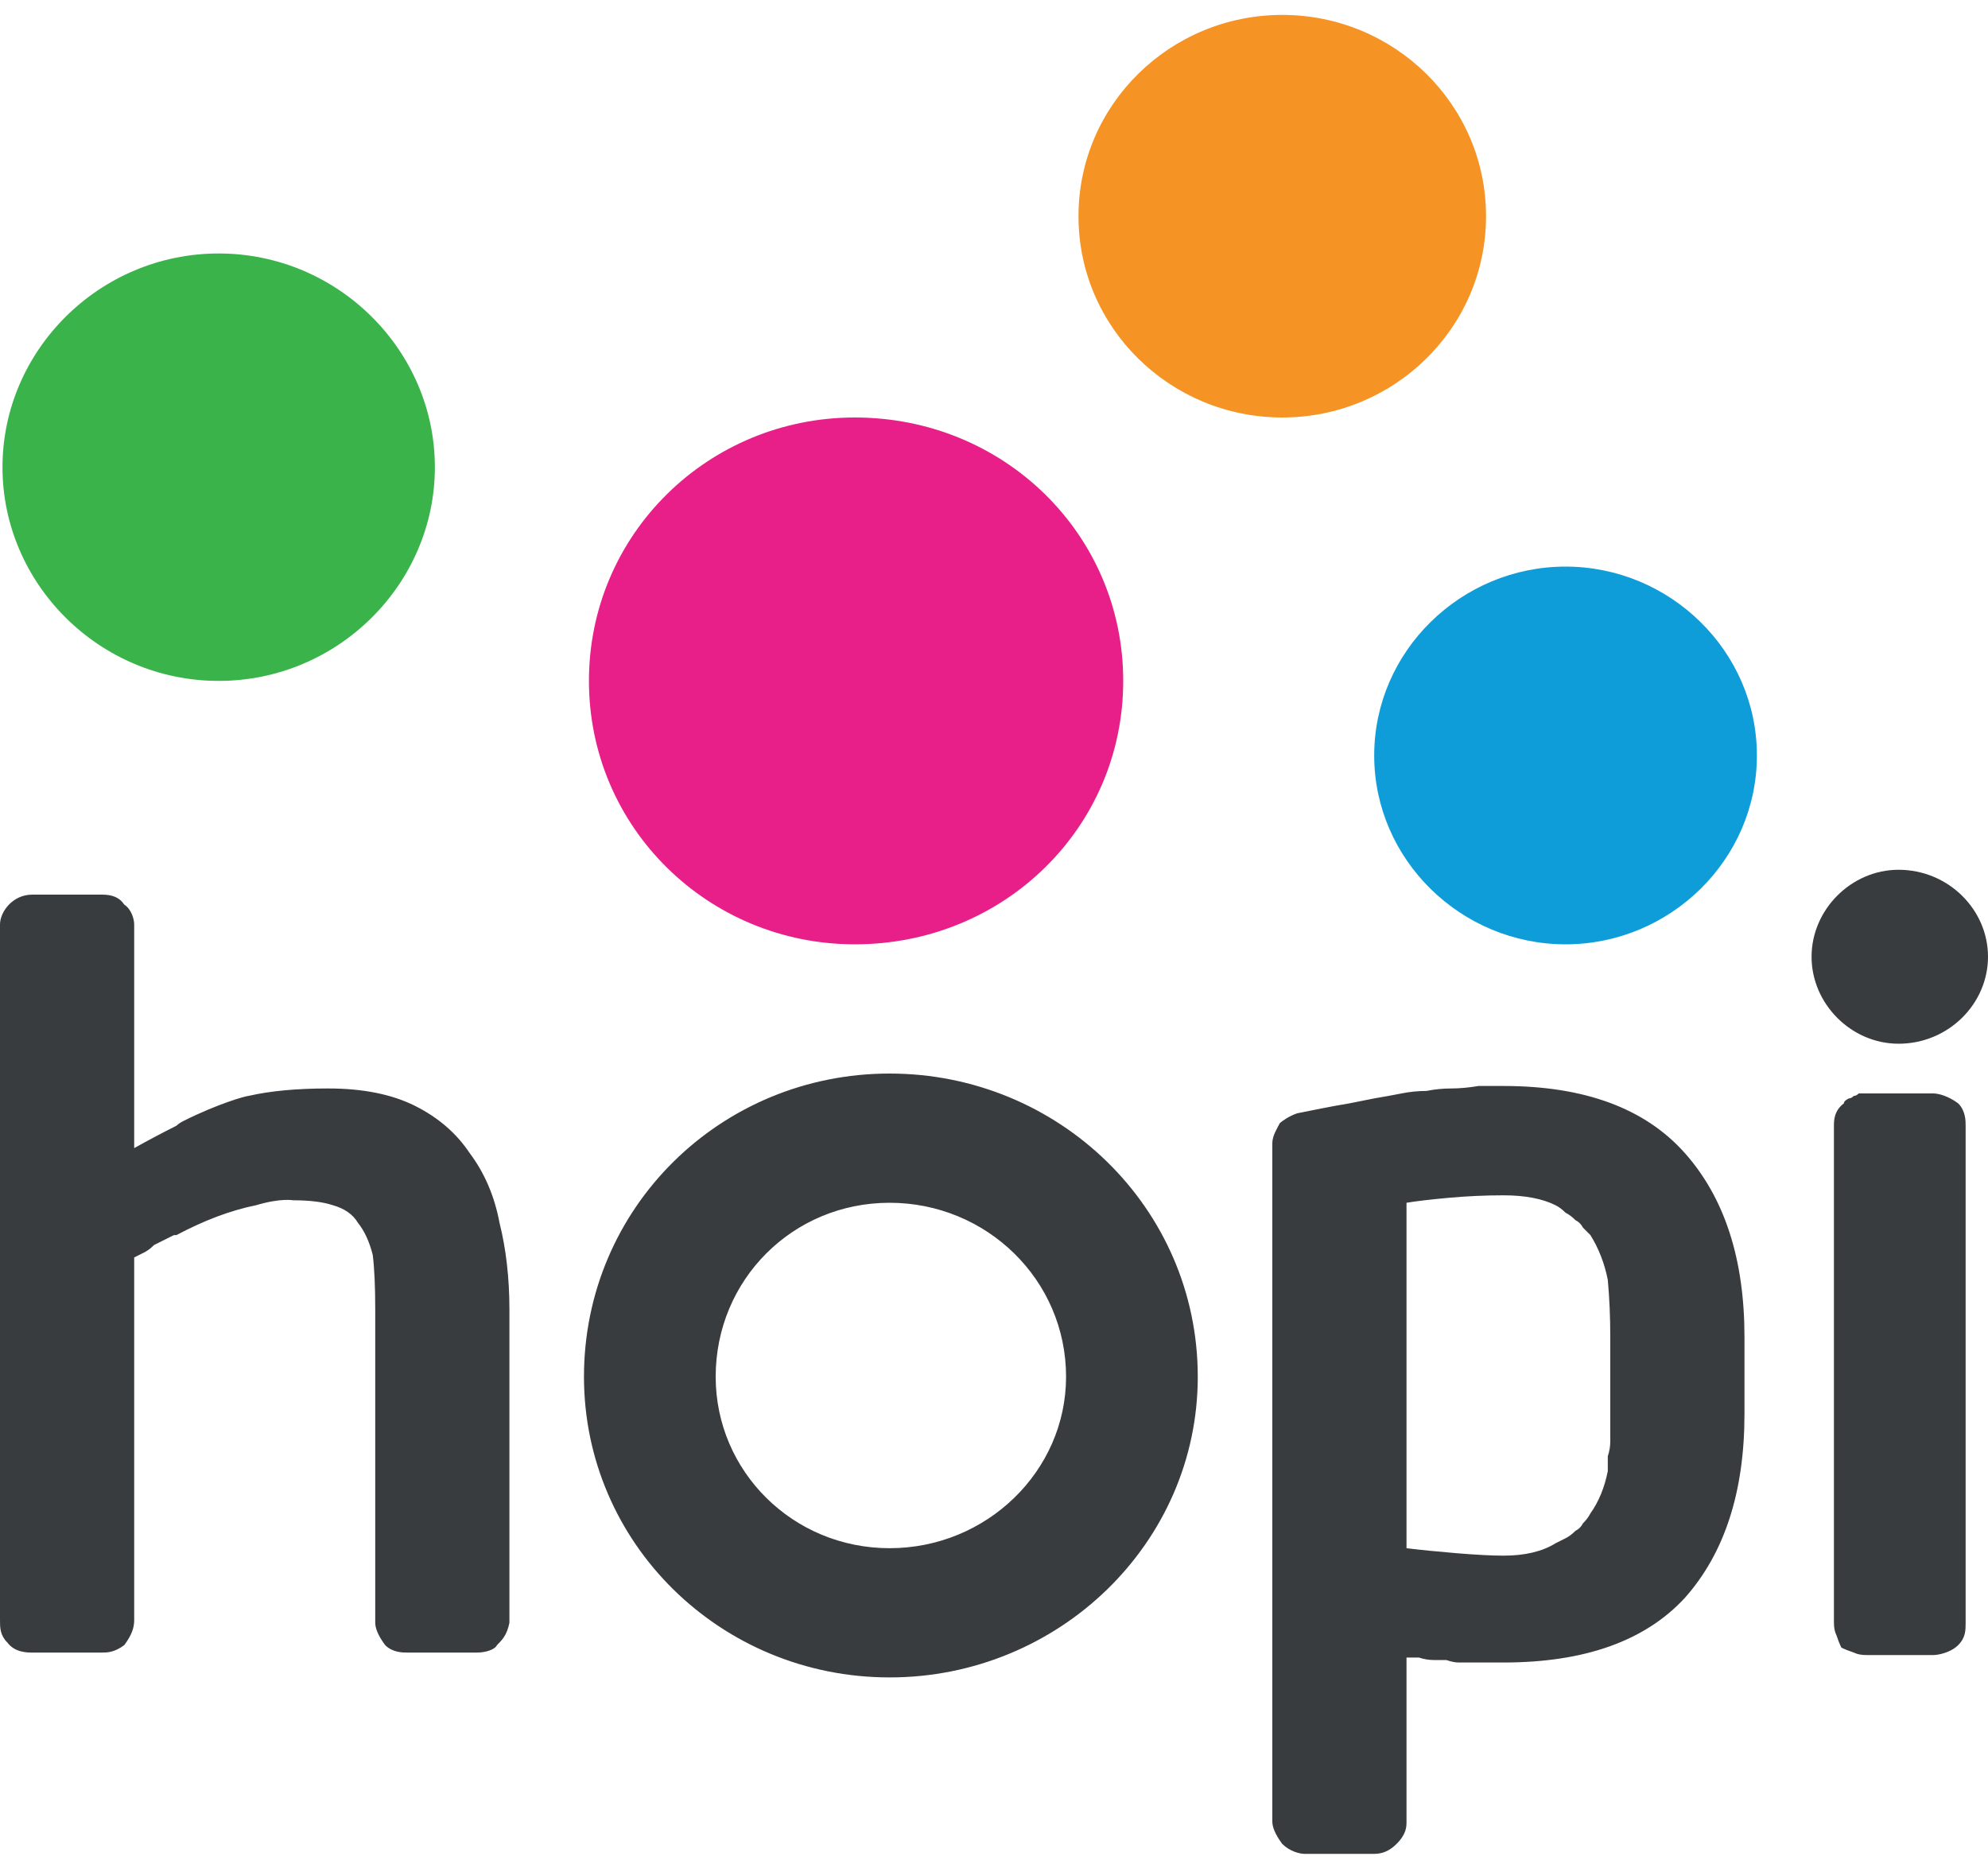
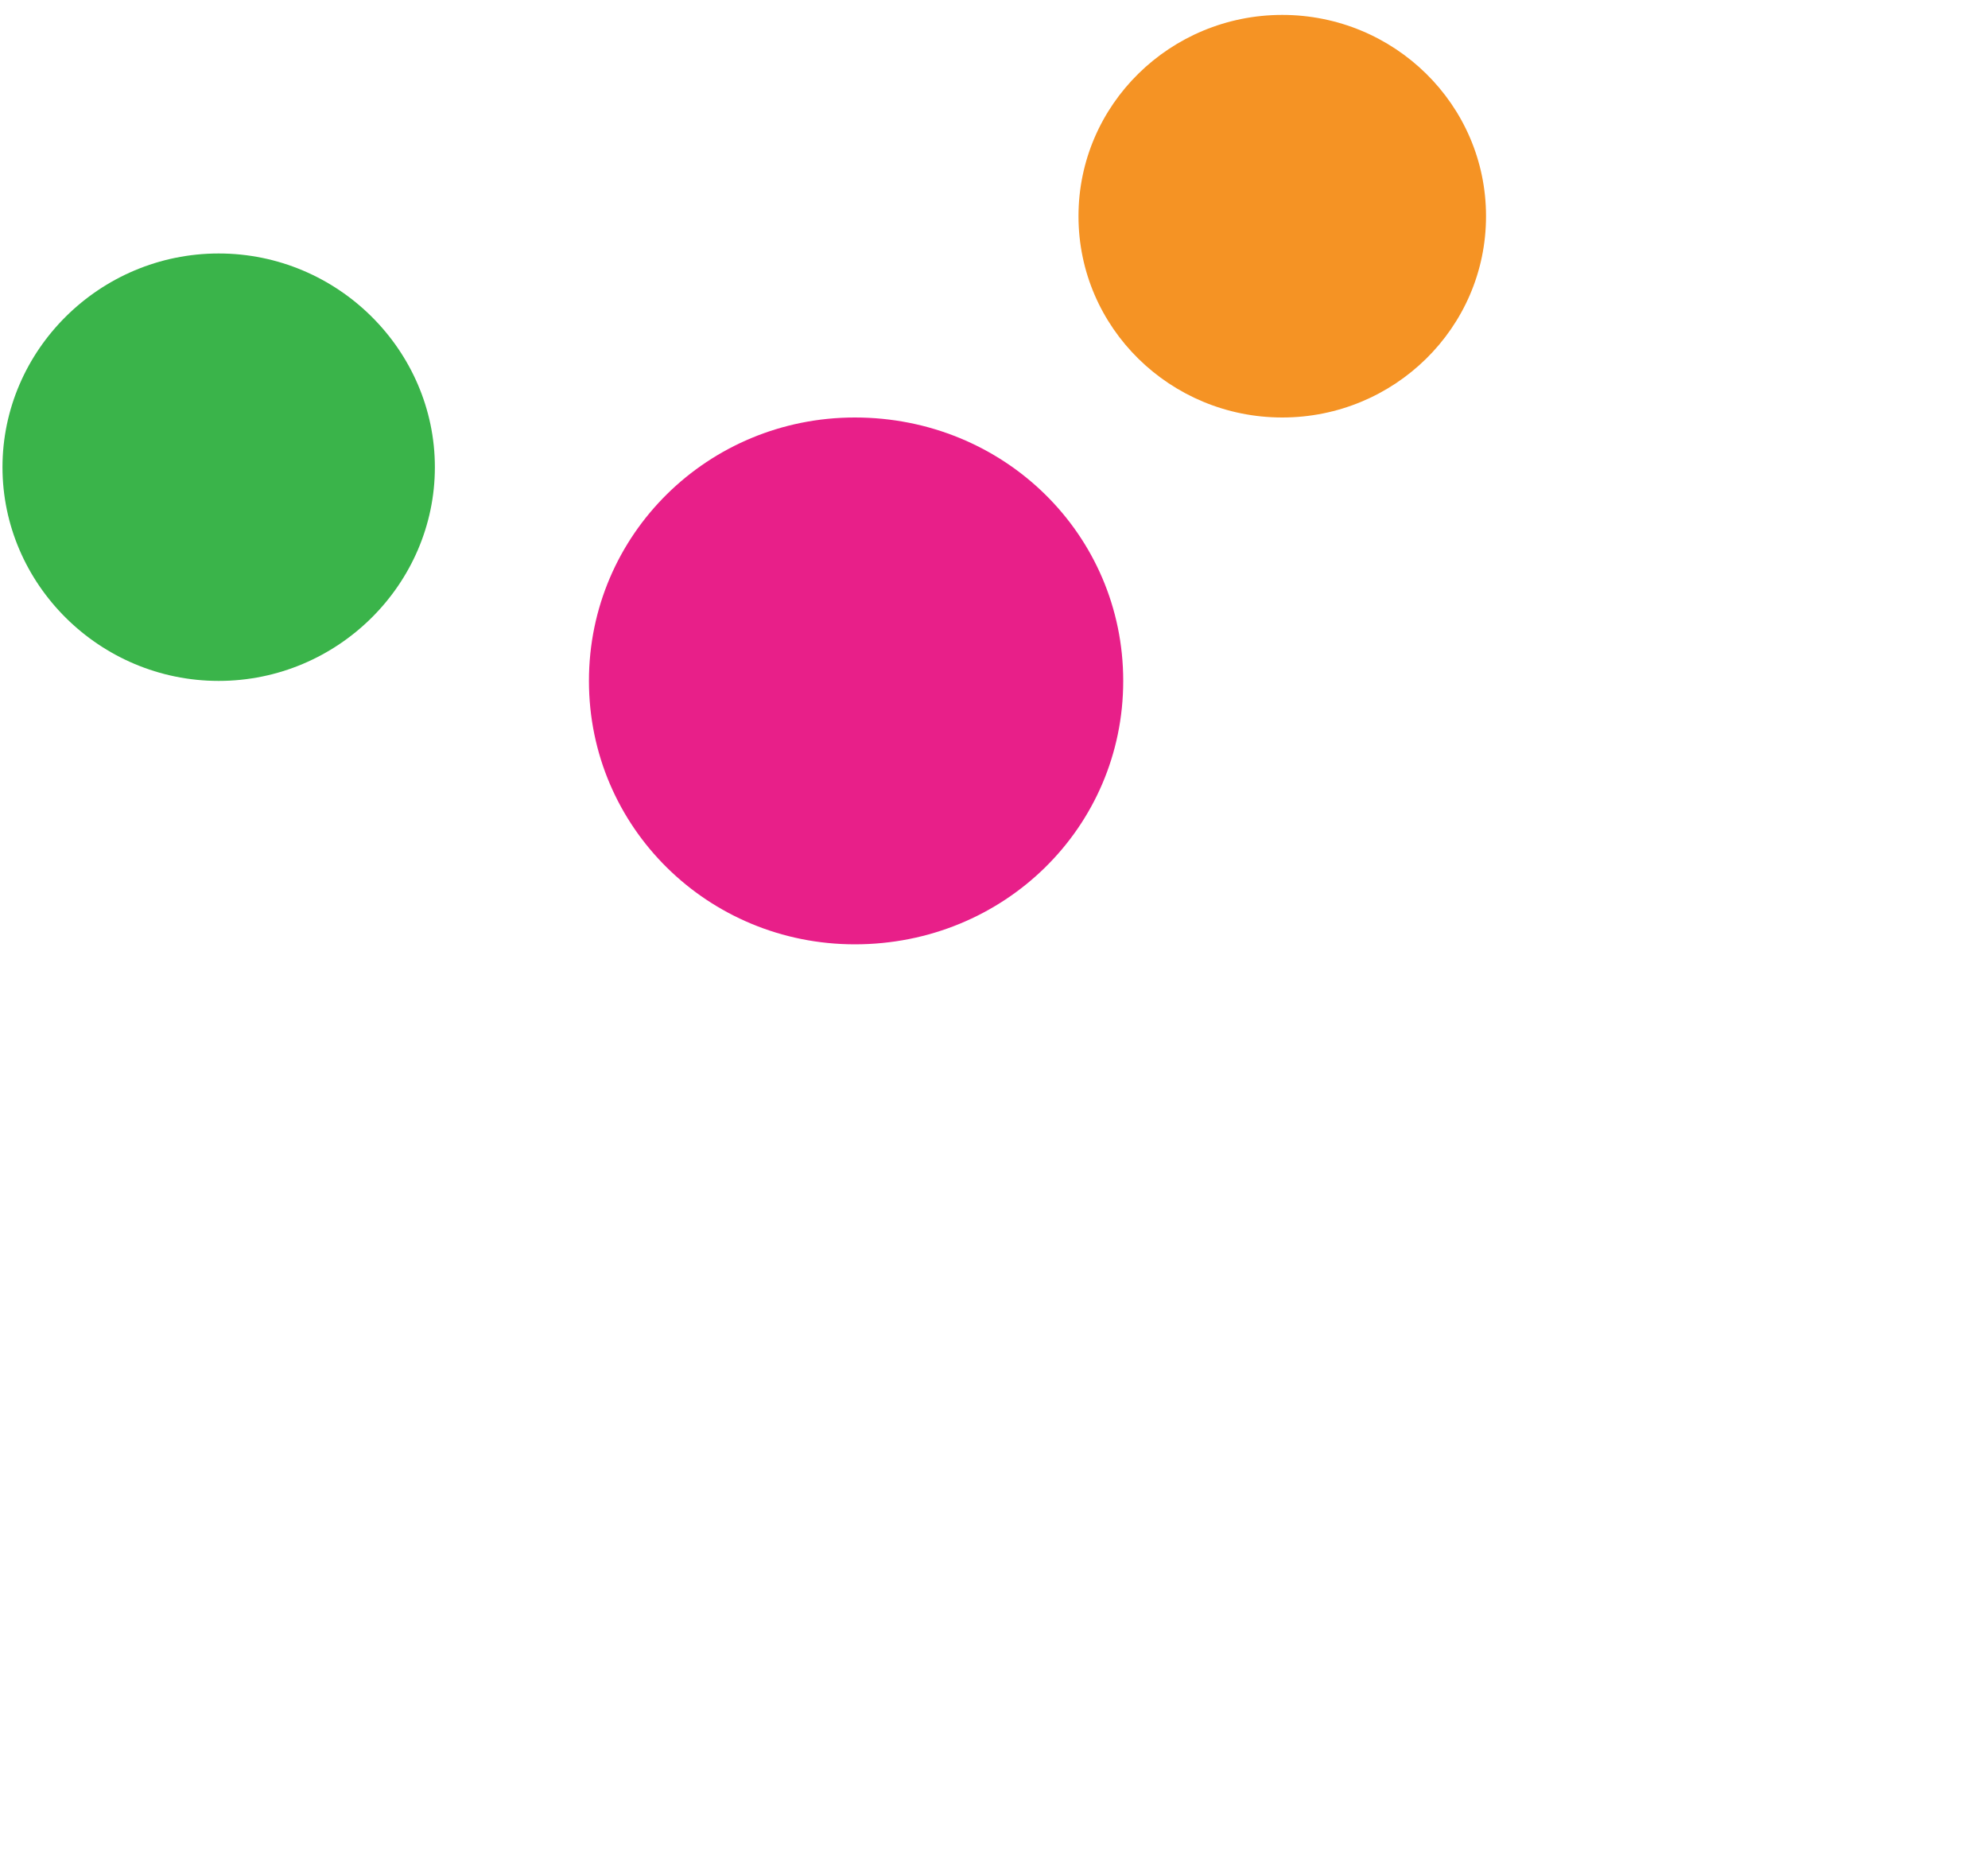
<svg xmlns="http://www.w3.org/2000/svg" version="1.2" viewBox="0 0 80 75" width="80" height="75">
  <title>download-svg</title>
  <style>
		.s0 { fill: #383c3e } 
		.s1 { fill: #e81f89 } 
		.s2 { fill: #3ab44a } 
		.s3 { fill: #f59324 } 
		.s4 { fill: #0e9dd9 } 
	</style>
  <g id="Layer">
    <g id="Layer">
-       <path id="Layer" fill-rule="evenodd" class="s0" d="m20.5 52.7v12.6c-0.1 0.5-0.3 0.7-0.5 0.9-0.1 0.2-0.5 0.3-0.8 0.3h-2.8c-0.2 0-0.6 0-0.9-0.3-0.3-0.4-0.4-0.7-0.4-0.9v-12.6q0-1.4-0.1-2.2-0.2-0.8-0.6-1.3-0.3-0.5-1-0.7-0.6-0.2-1.6-0.2c0 0-0.5-0.1-1.5 0.2q-1.5 0.3-3.2 1.2h-0.1q-0.2 0.1-0.4 0.2-0.2 0.1-0.4 0.2-0.2 0.2-0.4 0.3-0.2 0.1-0.4 0.2v14.6c0 0.3-0.1 0.6-0.4 1-0.4 0.3-0.7 0.3-0.9 0.3h-2.8c-0.2 0-0.7 0-1-0.4-0.3-0.3-0.3-0.6-0.3-0.9v-28c0-0.5 0.5-1.2 1.3-1.2h2.8c0.4 0 0.7 0.1 0.9 0.4 0.3 0.2 0.4 0.6 0.4 0.8v9q0.9-0.5 1.7-0.9 0.1-0.1 0.3-0.2c1.4-0.7 2.5-1 2.6-1q1.3-0.3 3.2-0.3 2.1 0 3.5 0.7 1.4 0.7 2.2 1.9 0.9 1.2 1.2 2.8 0.4 1.6 0.4 3.5zm49.7 4.2q0 4.7-2.4 7.4-2.4 2.6-7.3 2.6-0.7 0-1.8 0-0.2 0-0.5-0.1-0.3 0-0.5 0-0.3 0-0.6-0.1-0.2 0-0.5 0v6.6c0 0.2 0 0.5-0.4 0.9-0.3 0.3-0.6 0.4-0.9 0.4h-2.8c-0.2 0-0.6-0.1-0.9-0.4-0.3-0.4-0.4-0.7-0.4-0.9v-27.3c0-0.3 0.2-0.6 0.3-0.8 0.1-0.1 0.4-0.3 0.7-0.4q0.5-0.1 1-0.2 0.5-0.1 1.1-0.2 0.5-0.1 1-0.2 0.6-0.1 1.1-0.2 0.5-0.1 1-0.1 0.5-0.1 1-0.1 0.5 0 1.1-0.1 0.5 0 1 0 4.9 0 7.3 2.7 2.4 2.7 2.4 7.4zm-5.4-3.1q0-1.2-0.1-2.3-0.2-1-0.7-1.8-0.1-0.1-0.3-0.3-0.1-0.2-0.3-0.3-0.2-0.2-0.4-0.3-0.2-0.2-0.4-0.3-0.8-0.4-2.1-0.4-1.1 0-2.2 0.1-1.1 0.1-1.7 0.2v13.9q0.8 0.1 2 0.2 1.2 0.1 1.9 0.1 1.3 0 2.1-0.5 0.2-0.1 0.4-0.2 0.2-0.1 0.4-0.3 0.2-0.1 0.3-0.3 0.2-0.2 0.3-0.4 0.5-0.7 0.7-1.7 0-0.3 0-0.6 0.1-0.3 0.1-0.6 0-0.3 0-0.5 0-0.3 0-0.6c0 0 0-3.1 0-3.1zm15.2-15.3c0 1.9-1.6 3.5-3.6 3.5-1.9 0-3.5-1.6-3.5-3.5 0-1.9 1.6-3.5 3.5-3.5 2 0 3.6 1.6 3.6 3.5zm-0.9 26.8c0 0.3 0 0.6-0.3 0.9-0.3 0.3-0.8 0.4-1 0.4h-2.7q-0.3 0-0.5-0.1-0.3-0.1-0.5-0.2-0.1-0.2-0.2-0.5-0.1-0.2-0.1-0.5v-20c0-0.2 0-0.6 0.4-0.9q0-0.1 0.2-0.2 0.1 0 0.2-0.1 0.1 0 0.2-0.1 0.1 0 0.3 0h2.7c0.2 0 0.6 0.1 1 0.4 0.3 0.3 0.3 0.7 0.3 0.9 0 0 0 20 0 20zm-43.3 2.2c-6.8 0-12.3-5.4-12.3-12.1 0-6.8 5.5-12.2 12.3-12.2 6.8 0 12.4 5.4 12.4 12.2 0 6.7-5.6 12.1-12.4 12.1zm0-19.1c-3.9 0-7 3.1-7 7 0 3.8 3.1 6.9 7 6.9 3.9 0 7.1-3.1 7.1-6.9 0-3.9-3.2-7-7.1-7z" />
-     </g>
+       </g>
    <path id="Layer" fill-rule="evenodd" class="s1" d="m45.2 27.4c0 5.9-4.8 10.6-10.8 10.6-5.9 0-10.7-4.7-10.7-10.6 0-5.9 4.8-10.6 10.7-10.6 6 0 10.8 4.7 10.8 10.6z" />
    <path id="Layer" fill-rule="evenodd" class="s2" d="m17.5 18.8c0 4.7-3.9 8.6-8.7 8.6-4.8 0-8.7-3.9-8.7-8.6 0-4.7 3.9-8.6 8.7-8.6 4.8 0 8.7 3.9 8.7 8.6z" />
    <path id="Layer" fill-rule="evenodd" class="s3" d="m59.8 8.7c0 4.5-3.7 8.1-8.2 8.1-4.5 0-8.2-3.6-8.2-8.1 0-4.5 3.7-8.1 8.2-8.1 4.5 0 8.2 3.6 8.2 8.1z" />
-     <path id="Layer" fill-rule="evenodd" class="s4" d="m70.7 30.4c0 4.2-3.5 7.6-7.7 7.6-4.2 0-7.7-3.4-7.7-7.6 0-4.2 3.5-7.6 7.7-7.6 4.2 0 7.7 3.4 7.7 7.6z" />
  </g>
</svg>